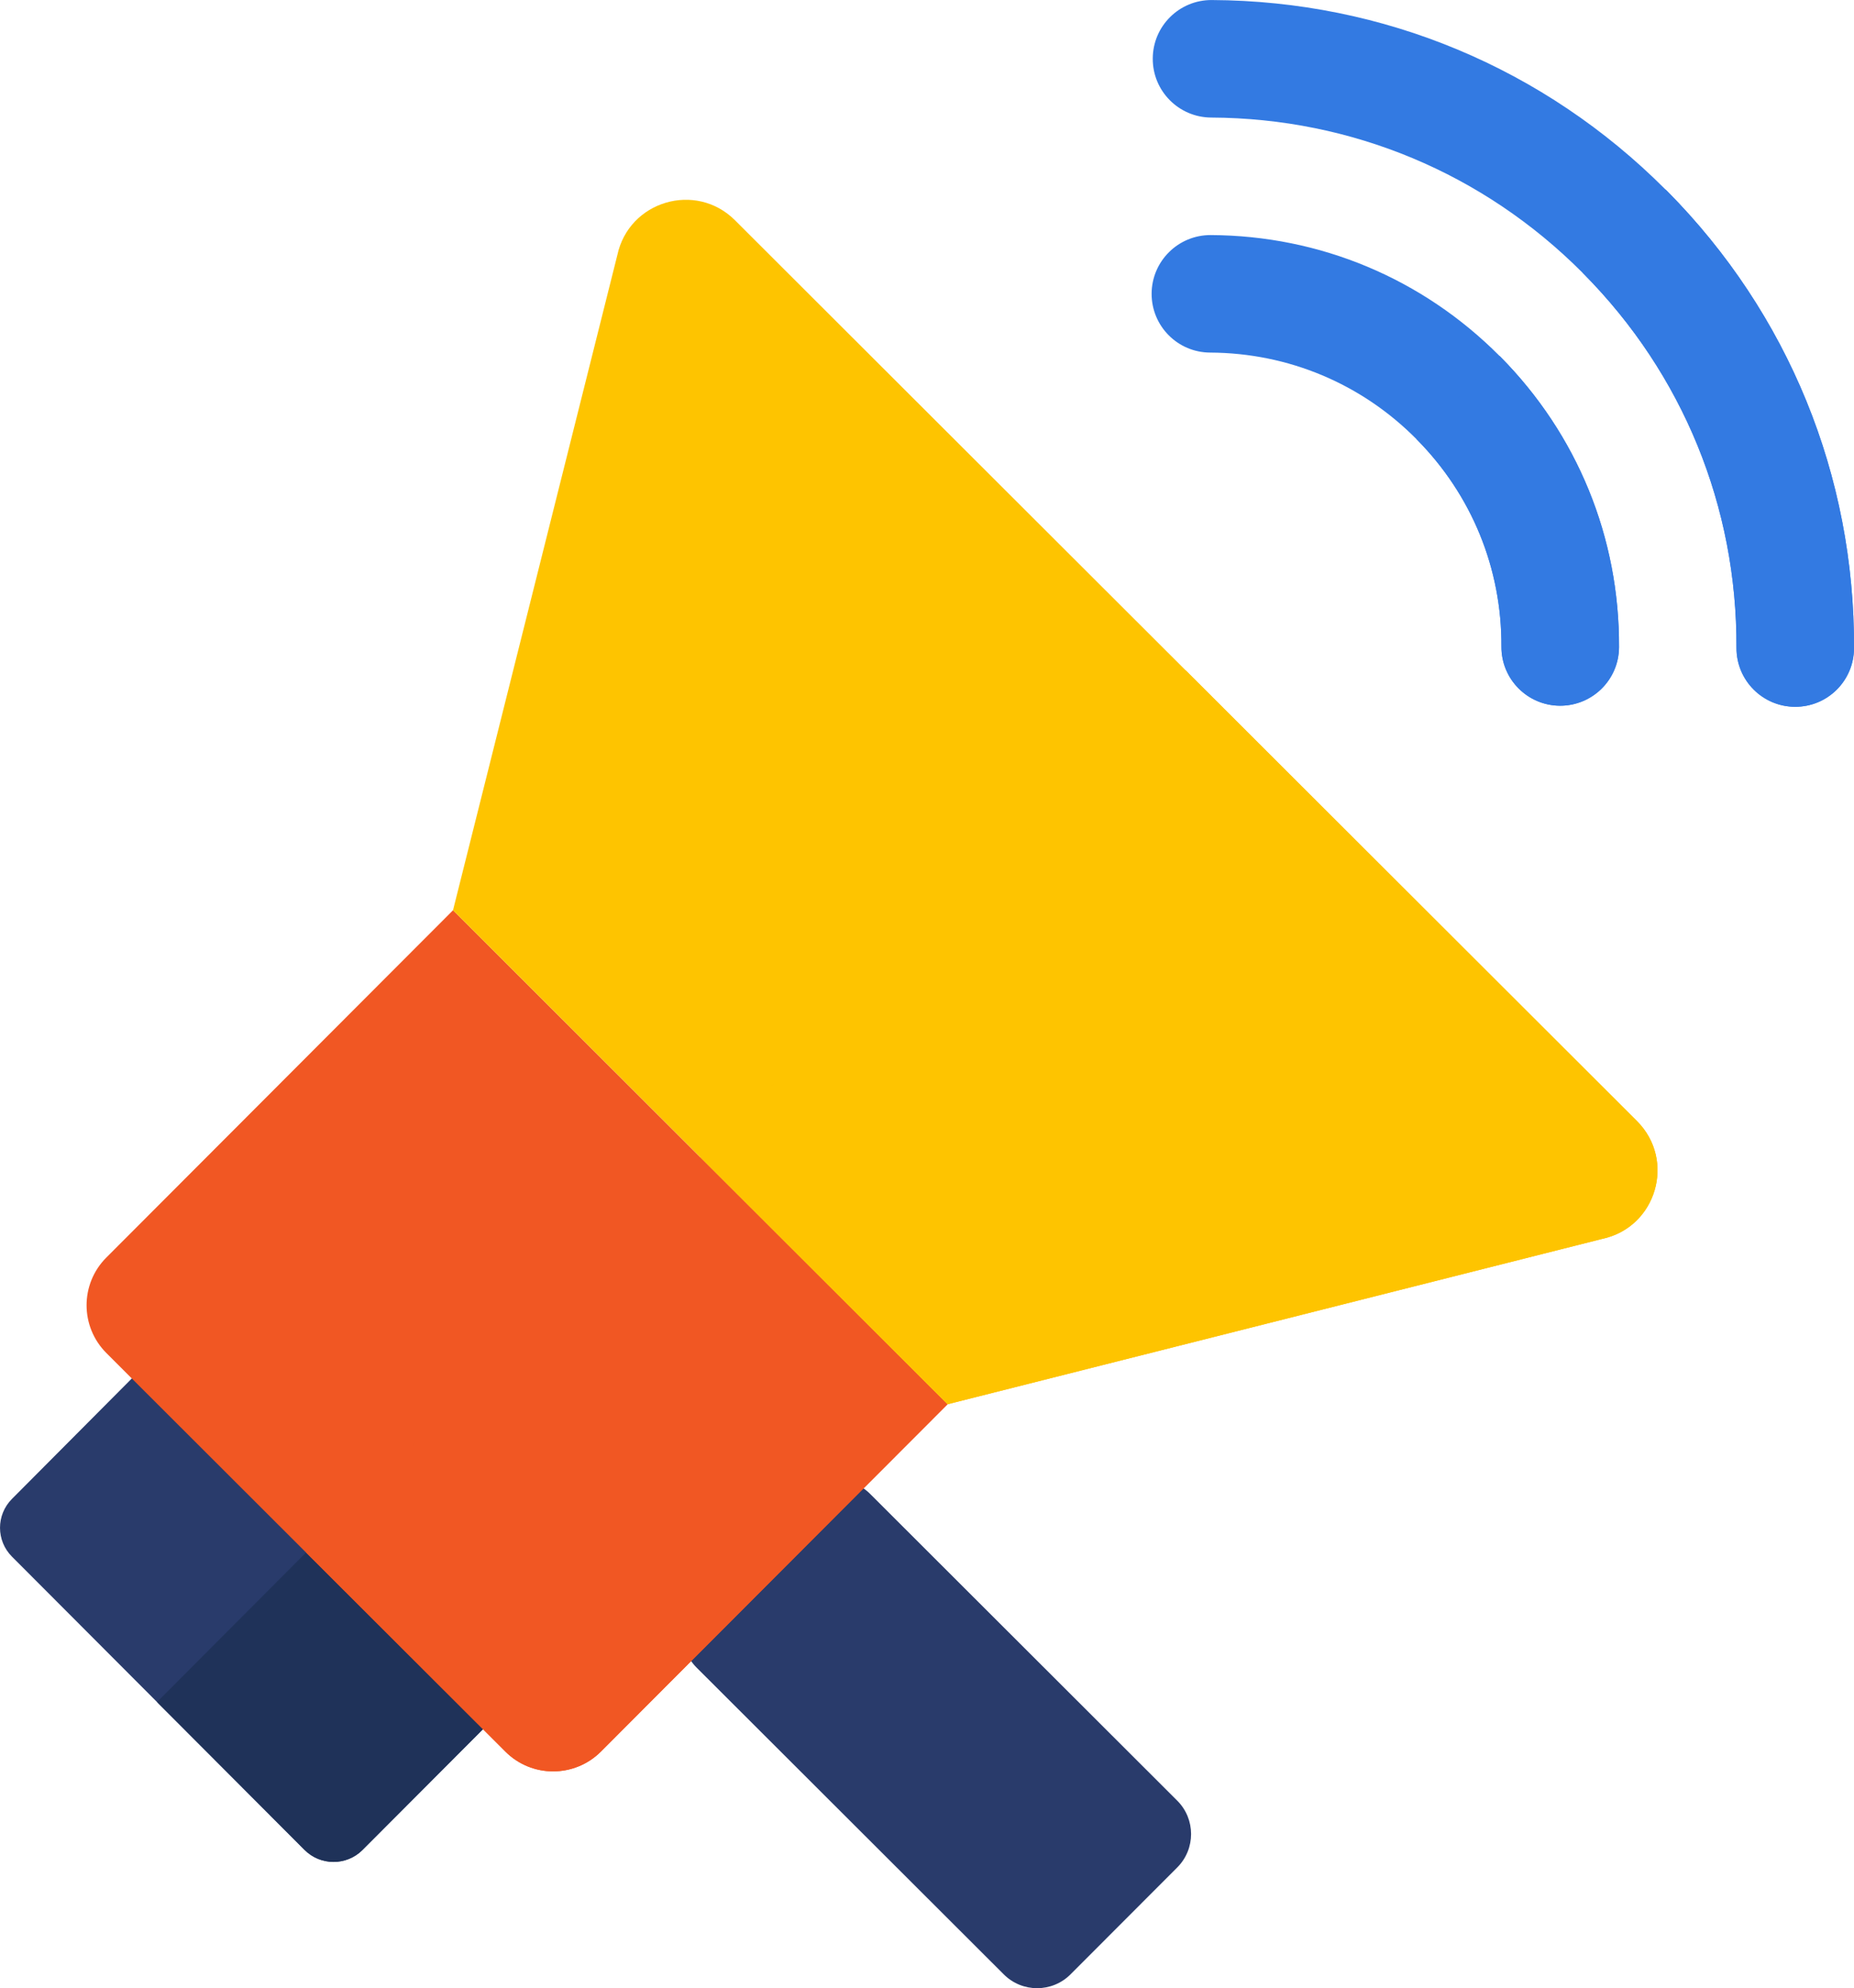
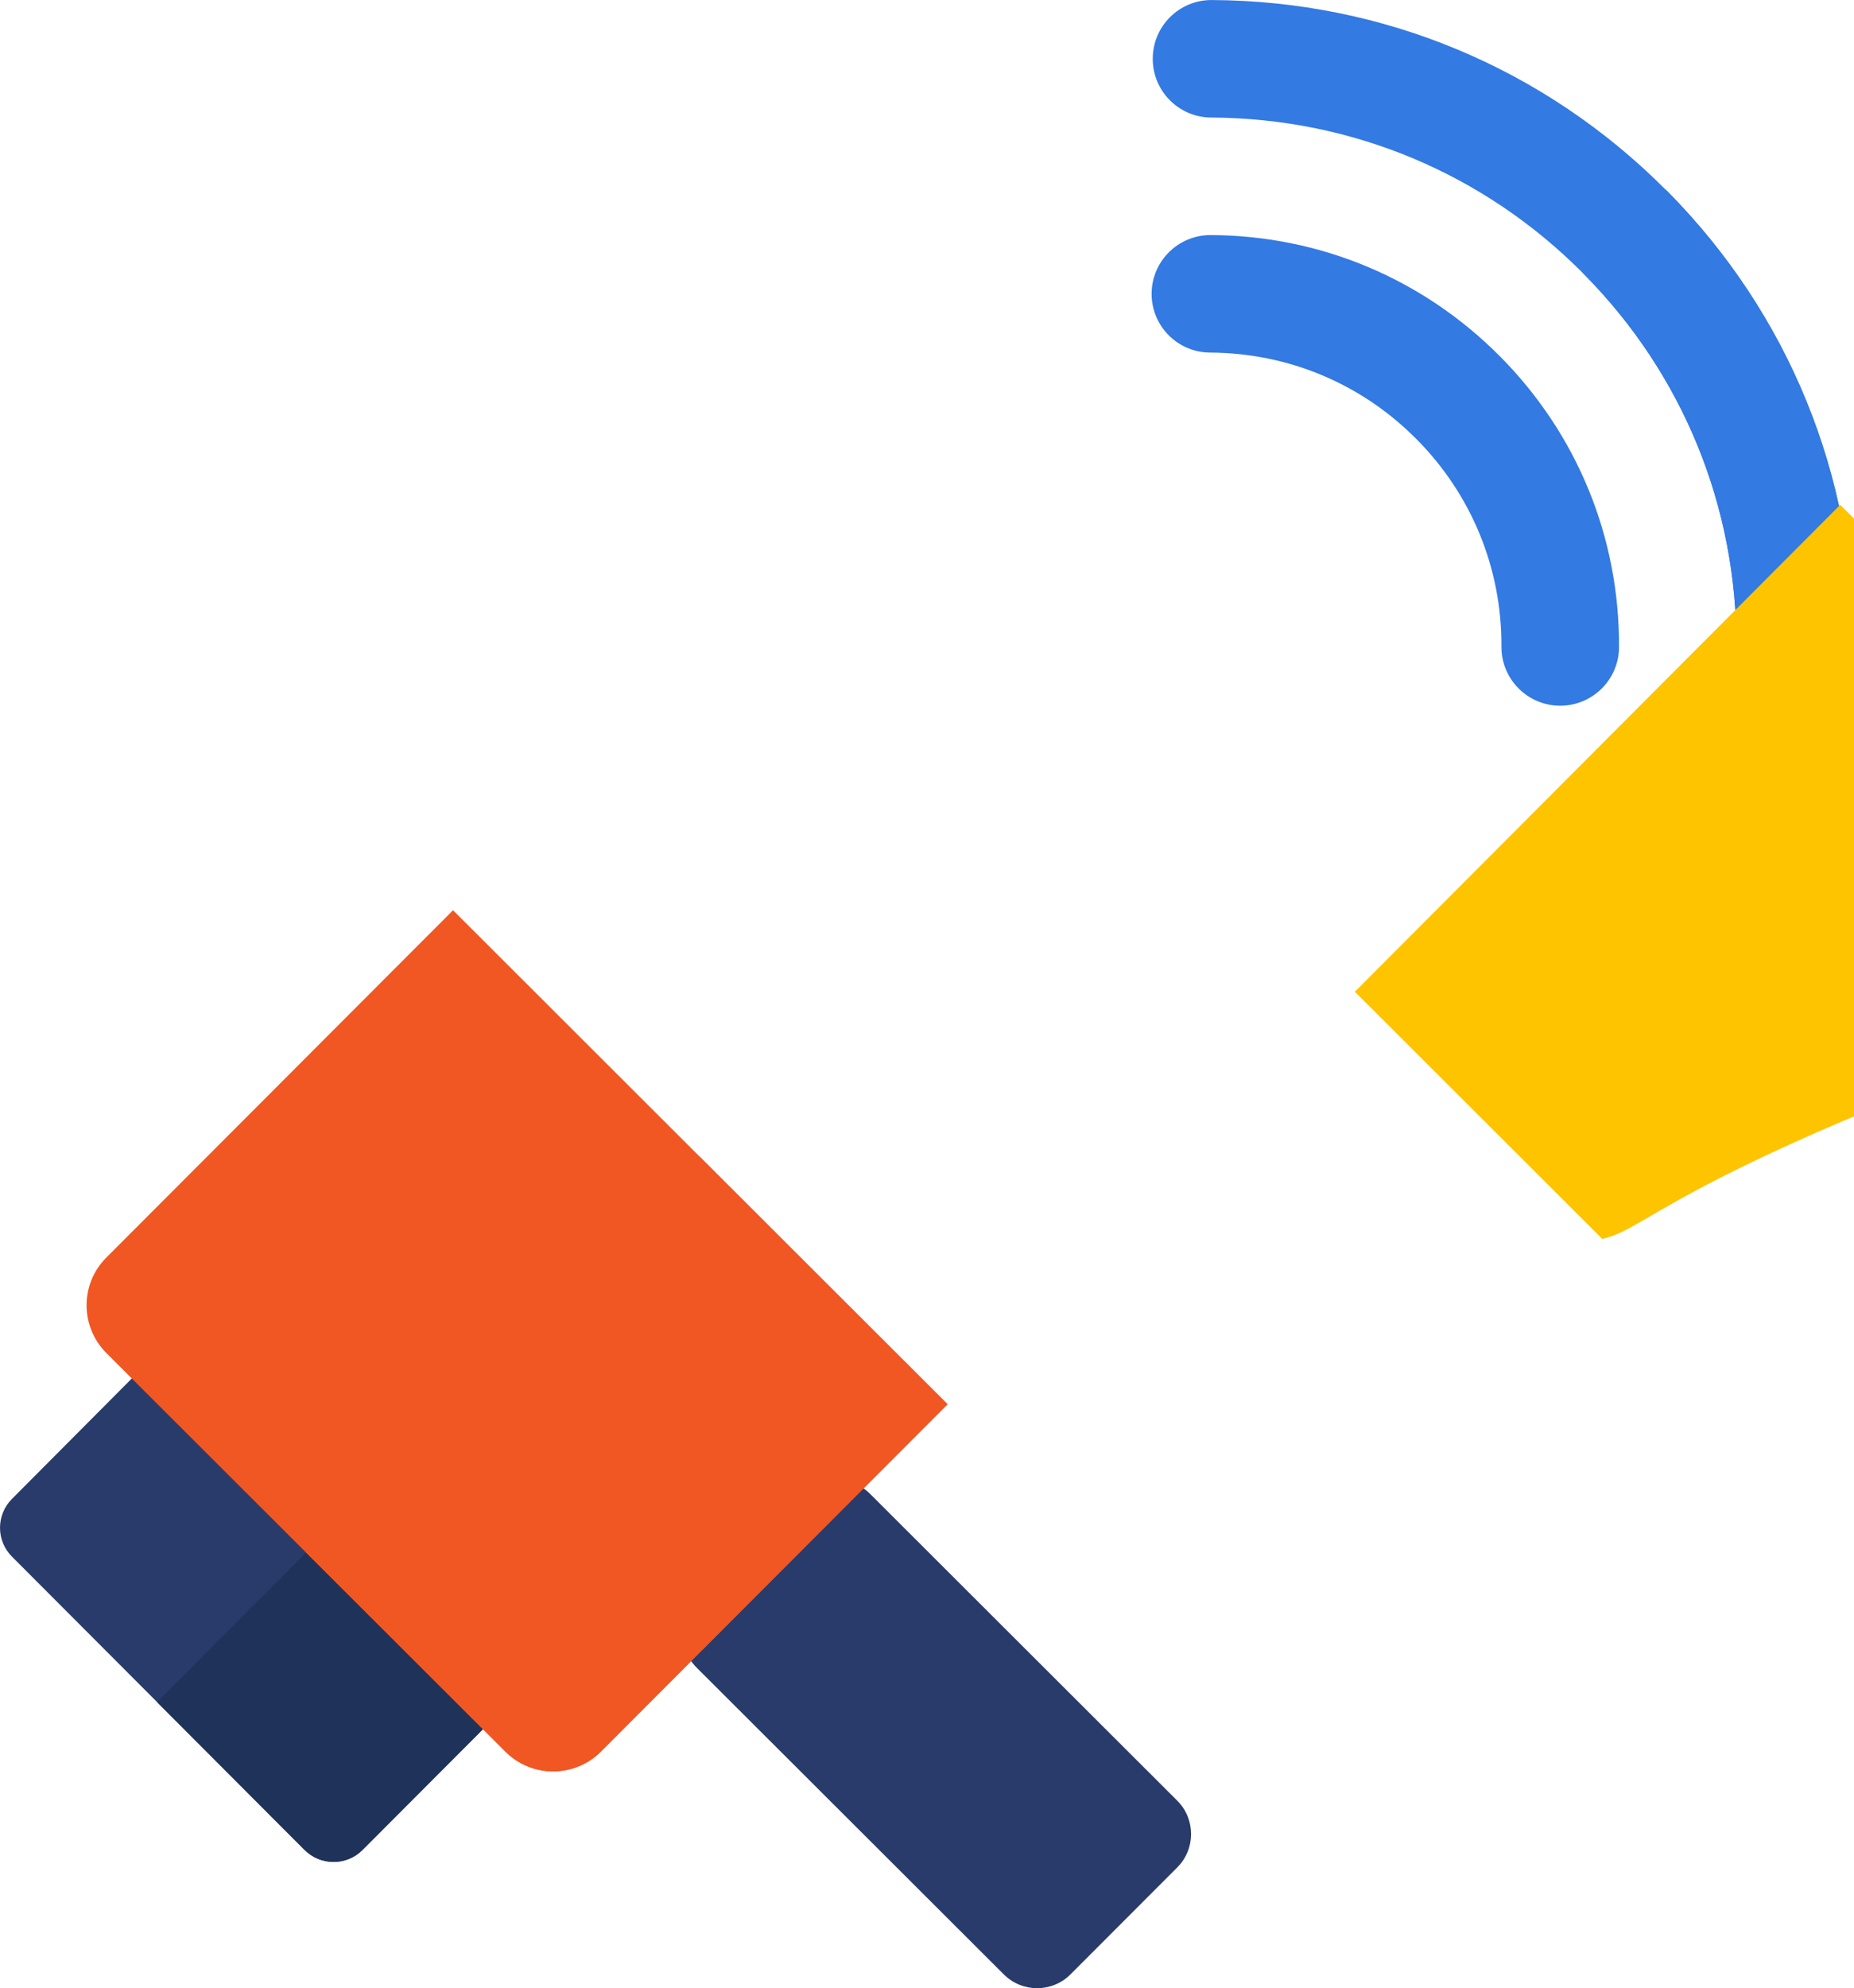
<svg xmlns="http://www.w3.org/2000/svg" version="1.1" id="Layer_1" x="0px" y="0px" width="49.946px" height="53.548px" viewBox="0 0 49.946 53.548" enable-background="new 0 0 49.946 53.548" xml:space="preserve">
  <g>
    <path fill="#337AE2" d="M49.946,17.459c-0.003,0.869-0.706,1.58-1.59,1.577c-0.874-0.004-1.58-0.715-1.576-1.59   c0.017-3.799-1.445-7.375-4.117-10.071c-0.012-0.009-0.02-0.021-0.031-0.03c-2.668-2.678-6.218-4.162-10.003-4.179   c-0.873-0.004-1.58-0.717-1.574-1.59c0.003-0.875,0.716-1.58,1.59-1.575c4.622,0.021,8.96,1.834,12.223,5.103   c0.016,0.014,0.03,0.029,0.045,0.043C48.18,8.443,49.966,12.817,49.946,17.459z" />
    <path fill="#337AE2" d="M43.616,17.432c-0.006,0.879-0.722,1.578-1.592,1.575c-0.874-0.005-1.58-0.716-1.576-1.591   c0.011-2.105-0.8-4.087-2.283-5.584c-0.002-0.001-0.003-0.003-0.004-0.003c-1.481-1.496-3.457-2.323-5.559-2.333   c-0.876-0.003-1.581-0.714-1.578-1.589c0.005-0.874,0.717-1.579,1.591-1.576c2.943,0.013,5.704,1.168,7.782,3.255   c0.006,0.005,0.012,0.011,0.018,0.017C42.493,11.701,43.63,14.48,43.616,17.432z" />
-     <path fill="#337AE2" d="M40.415,9.603c2.078,2.098,3.215,4.877,3.201,7.829c-0.006,0.879-0.722,1.578-1.592,1.575   c-0.874-0.005-1.58-0.716-1.576-1.591c0.011-2.105-0.8-4.087-2.283-5.584c-0.002-0.001-0.003-0.003-0.004-0.003l2.236-2.243   C40.403,9.591,40.409,9.598,40.415,9.603L40.415,9.603z" />
    <path fill="#337AE2" d="M49.946,17.459c-0.003,0.869-0.706,1.58-1.59,1.577c-0.874-0.004-1.58-0.715-1.576-1.59   c0.017-3.799-1.445-7.375-4.117-10.071c-0.012-0.009-0.02-0.021-0.031-0.03l2.235-2.242c0.016,0.014,0.03,0.029,0.045,0.043   C48.18,8.443,49.966,12.817,49.946,17.459z" />
    <g>
      <path fill="#293B6B" d="M13.67,45.912c-0.042,0.044-3.876,3.883-3.905,3.913c-0.435,0.433-1.132,0.425-1.558,0l-3.938-3.945    l-0.039-0.04l-3.908-3.916c-0.428-0.428-0.429-1.123-0.001-1.553l3.231-3.246l0.655-0.657c0.428-0.43,1.126-0.433,1.558-0.001    l3.914,3.907l0.001,0l0.038,0.04l3.951,3.945C14.097,44.787,14.099,45.483,13.67,45.912L13.67,45.912z" />
      <path fill="#1F3259" d="M13.67,45.912c-0.042,0.044-3.876,3.883-3.905,3.913c-0.435,0.433-1.132,0.425-1.558,0l-3.938-3.945    l-0.039-0.04l4.017-4.028l1.433-1.438l0.001,0l0.038,0.04l3.951,3.945C14.097,44.787,14.099,45.483,13.67,45.912L13.67,45.912z" />
      <path fill="#293B6B" d="M31.716,50.294l-2.877,2.881c-0.496,0.496-1.301,0.497-1.797,0.001l-8.276-8.263    c-0.496-0.496-0.497-1.299-0.001-1.797l2.877-2.881c0.496-0.497,1.3-0.498,1.797-0.002l8.276,8.264    C32.211,48.993,32.211,49.797,31.716,50.294z" />
      <path fill="#F15723" d="M25.527,37.82l-2.265,2.268l-4.643,4.651l-2.432,2.437c-0.71,0.708-1.86,0.71-2.57,0.001    c0,0-5.372-5.364-5.372-5.364l-4.694-4.687L2.865,36.44c-0.709-0.709-0.71-1.86-0.002-2.569l9.342-9.356l6.657,6.65L25.527,37.82z    " />
      <path fill="#F15723" d="M25.527,37.82l-2.265,2.268l-4.643,4.651l-2.432,2.437c-0.71,0.708-1.86,0.71-2.57,0.001    c0,0-5.372-5.364-5.372-5.364l1.434-1.438l9.183-9.209L25.527,37.82z" />
-       <path fill="#FEC400" d="M43.164,33.366L25.527,37.82l-6.665-6.656l-6.658-6.648L16.63,6.873c0.311-1.46,2.116-1.995,3.171-0.94    l12.137,12.118l0.013,0.012l12.148,12.13C45.155,31.248,44.624,33.054,43.164,33.366z" />
-       <path fill="#FEC400" d="M43.164,33.366L25.527,37.82l-6.665-6.656l13.075-13.113l0.013,0.012l12.148,12.13    C45.155,31.248,44.624,33.054,43.164,33.366L43.164,33.366z" />
+       <path fill="#FEC400" d="M43.164,33.366l-6.665-6.656l13.075-13.113l0.013,0.012l12.148,12.13    C45.155,31.248,44.624,33.054,43.164,33.366L43.164,33.366z" />
    </g>
  </g>
</svg>